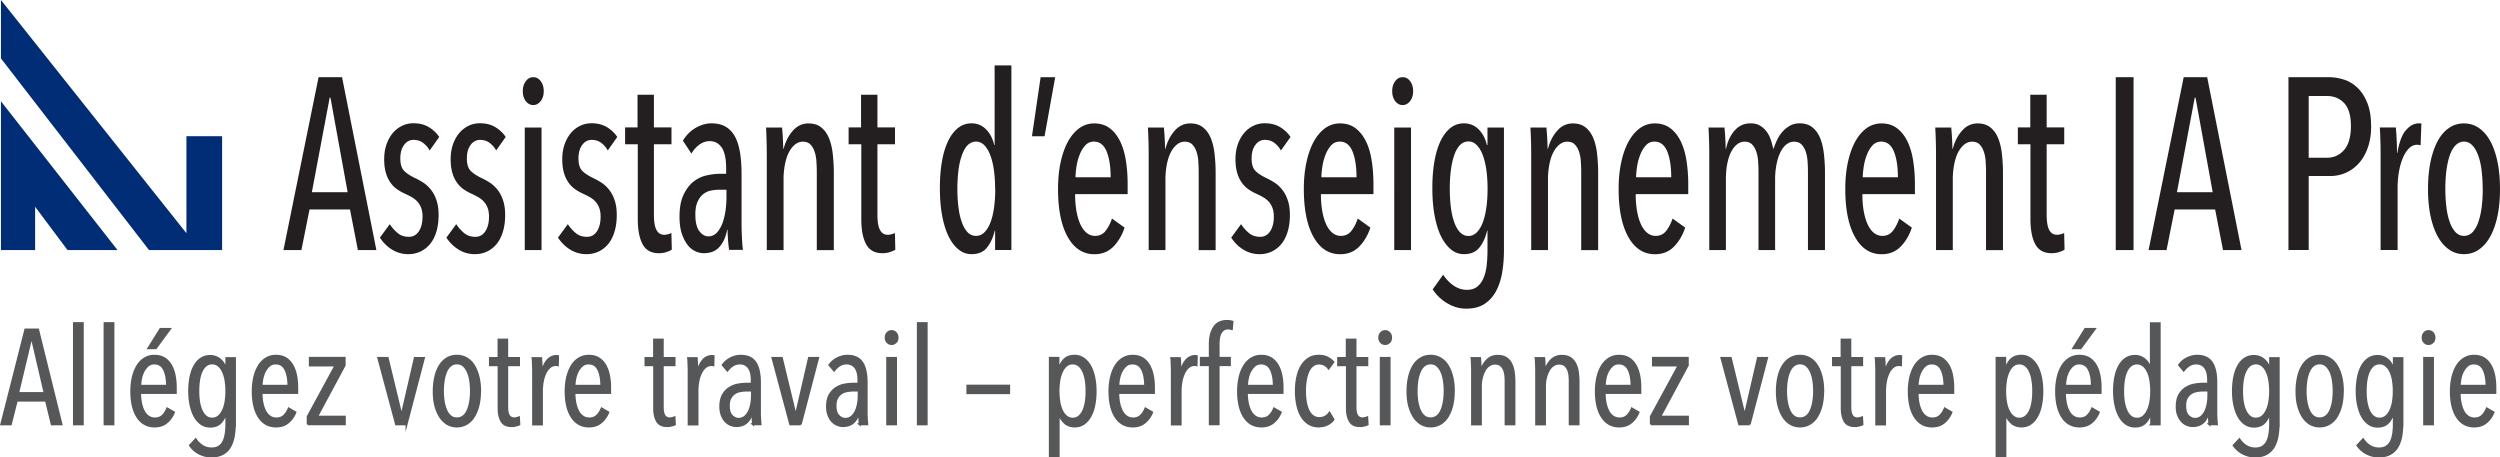
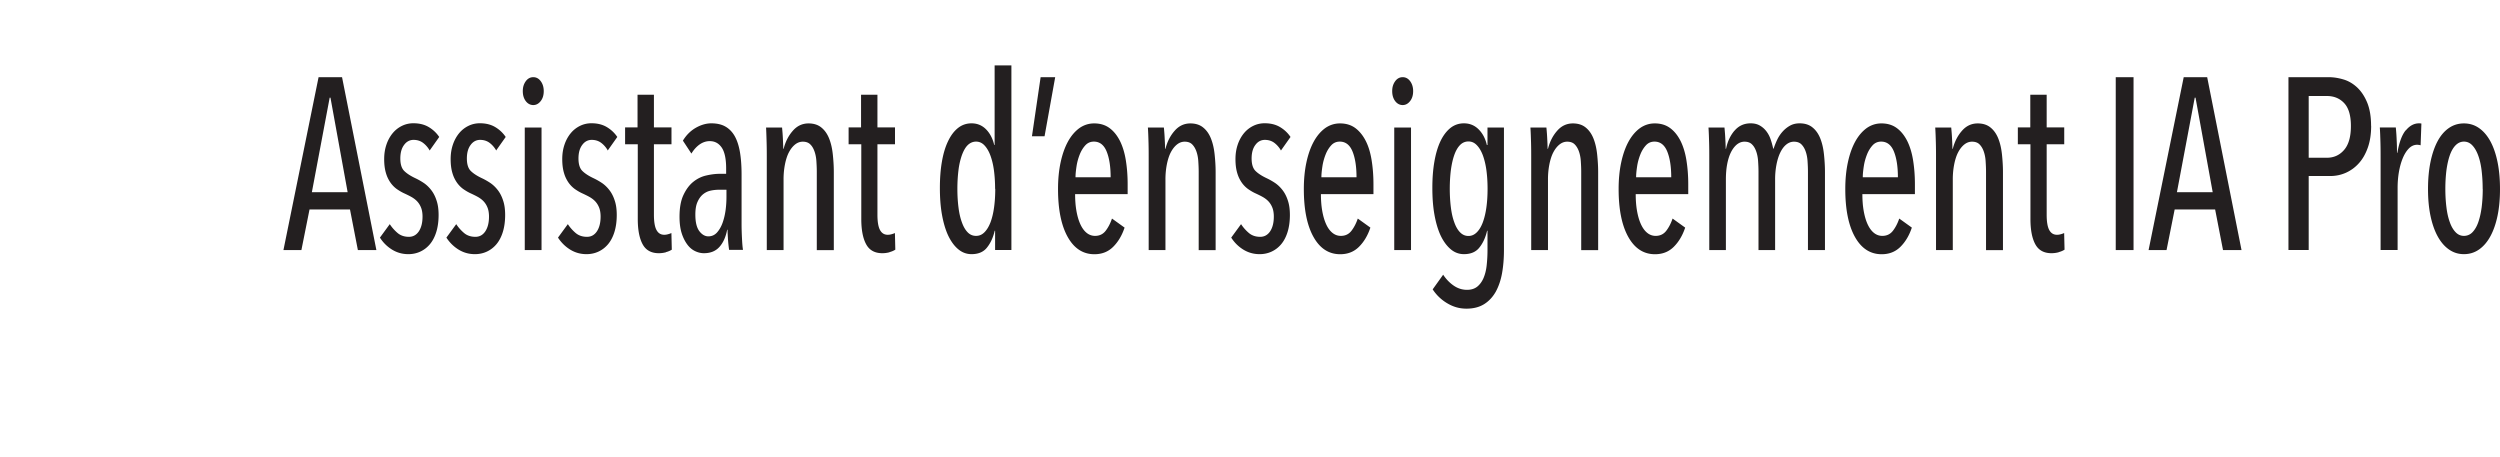
<svg xmlns="http://www.w3.org/2000/svg" id="Layer_1" viewBox="0 0 317.43 58.08">
  <defs>
    <style>.cls-1{fill:#565759;stroke:#565759;stroke-miterlimit:10;stroke-width:.25px}.cls-2,.cls-3{fill:#231f20;stroke-width:0}.cls-3{fill:#002d75}</style>
  </defs>
-   <path class="cls-3" d="M.12 0v7.42l18.8 24.33h9.28V17.29h-4.53v12.32L.12 0zM.12 31.75h4.34v-5.5l4.11 5.5h6.35L.12 12.86v18.89z" />
-   <path class="cls-1" d="m6.57 53.88-.73-3.01H2.13l-.76 3.01H.16l3.06-12.04h1.61l2.98 12.04H6.57ZM4.04 42.91h-.07l-1.67 7h3.37l-1.63-7ZM9.39 53.88V41.03h1.12v12.85H9.39ZM13.28 53.88V41.03h1.12v12.85h-1.12ZM17.79 49.9c0 .46.04.89.12 1.28.08.39.2.73.35 1.02.15.29.35.52.58.68.23.16.51.25.83.25.41 0 .74-.12.99-.37s.44-.55.58-.9l.85.49c-.2.51-.51.94-.91 1.28s-.92.52-1.54.52c-.94 0-1.67-.4-2.19-1.19-.52-.79-.78-1.89-.78-3.28 0-.66.07-1.26.2-1.82.14-.56.33-1.03.58-1.43.25-.4.56-.71.93-.93.37-.22.78-.33 1.23-.33.5 0 .92.11 1.26.32s.62.51.84.88c.21.37.37.81.47 1.31.1.5.14 1.03.14 1.6v.61h-4.54Zm3.42-.93c0-.85-.13-1.53-.39-2.05s-.67-.77-1.23-.77c-.33 0-.61.1-.83.3s-.4.44-.55.73c-.14.29-.25.6-.31.93-.06.33-.09.62-.09.87h3.4Zm-1.42-4.76h-.95l1.53-2.45h1.22l-1.8 2.45ZM29.82 53.76c0 .6-.05 1.16-.14 1.67-.1.51-.26.95-.48 1.33s-.53.67-.92.88-.87.32-1.44.32-1.07-.13-1.56-.38c-.48-.25-.87-.6-1.16-1.03l.73-.78c.23.35.51.63.86.85.35.22.73.32 1.16.32.37 0 .68-.08.93-.24s.43-.38.57-.66c.14-.28.23-.62.29-1s.08-.81.08-1.27v-1.39h-.03c-.14.51-.36.94-.68 1.28-.32.34-.77.51-1.34.51-.43 0-.81-.11-1.14-.34-.33-.23-.61-.54-.83-.94-.23-.4-.4-.88-.52-1.43s-.18-1.15-.18-1.81.06-1.26.17-1.8c.11-.54.28-1.01.5-1.4.22-.39.5-.7.83-.92.33-.22.72-.33 1.15-.33.51 0 .94.16 1.3.47s.6.72.72 1.23h.05v-1.43h1.09v8.31Zm-1.08-4.1c0-.49-.04-.95-.11-1.38s-.19-.8-.34-1.12c-.15-.32-.34-.57-.57-.75s-.49-.27-.78-.27-.57.09-.79.27c-.22.18-.41.43-.55.74-.15.31-.25.68-.32 1.11-.07.43-.1.9-.1 1.39s.03.94.1 1.37c.07.43.18.8.32 1.11s.33.57.55.75c.22.18.48.27.79.27s.57-.09.79-.27c.22-.18.41-.43.56-.74.15-.31.27-.68.34-1.1.07-.42.11-.89.11-1.39ZM33.21 49.9c0 .46.04.89.12 1.28.08.39.2.73.35 1.02.15.29.35.52.58.68.23.16.51.25.83.25.41 0 .74-.12.99-.37s.44-.55.58-.9l.85.49c-.2.51-.51.94-.91 1.28s-.92.52-1.54.52c-.94 0-1.67-.4-2.19-1.19-.52-.79-.78-1.89-.78-3.28 0-.66.07-1.26.2-1.82.14-.56.33-1.03.58-1.43.25-.4.56-.71.93-.93.37-.22.78-.33 1.23-.33.5 0 .92.11 1.26.32s.62.51.84.88c.21.37.37.81.47 1.31.1.5.14 1.03.14 1.6v.61H33.2Zm3.41-.93c0-.85-.13-1.53-.39-2.05s-.67-.77-1.23-.77c-.33 0-.61.1-.83.3s-.4.44-.55.73c-.14.29-.25.6-.31.93-.06.33-.09.62-.09.87h3.4ZM39.07 53.88v-.99l3.52-6.48h-3.25v-.97h4.42v.95l-3.5 6.51h3.52v.97h-4.71ZM51.62 53.88h-1.33l-2.26-8.43h1.19l1.75 7.24H51l1.67-7.24h1.16l-2.21 8.43ZM60.95 49.68c0 .67-.07 1.28-.2 1.82a5.02 5.02 0 0 1-.58 1.41c-.25.4-.56.7-.93.92-.37.21-.78.32-1.23.32s-.86-.11-1.22-.32c-.36-.22-.67-.52-.93-.92-.25-.4-.45-.87-.59-1.41-.14-.54-.2-1.15-.2-1.82s.07-1.28.2-1.84.32-1.03.57-1.43c.25-.4.56-.7.93-.92.37-.22.78-.32 1.25-.32s.86.11 1.23.32c.37.22.68.52.93.92s.44.87.58 1.43c.14.56.2 1.17.2 1.84Zm-1.15-.03c0-.5-.04-.96-.11-1.39-.07-.43-.18-.8-.33-1.11-.15-.31-.33-.56-.55-.74-.22-.18-.48-.27-.79-.27s-.57.09-.8.27c-.23.18-.41.43-.55.74-.14.31-.25.68-.32 1.11-.07.43-.11.89-.11 1.39s.04.96.11 1.37.18.79.32 1.1c.14.32.33.56.55.74s.49.26.8.26.57-.09.8-.26c.23-.18.41-.42.55-.74.14-.32.25-.68.32-1.1s.11-.88.11-1.37ZM65.49 54.03c-.18.05-.37.07-.56.07-.59 0-1.01-.2-1.25-.61s-.37-.95-.37-1.63v-5.49h-1.1v-.92h1.09v-2.33h1.1v2.33h1.5v.92h-1.5v5.29c0 .51.07.88.22 1.11.15.23.37.35.66.35.1 0 .21-.01.32-.04.11-.03.21-.06.29-.09l.05.9c-.12.06-.28.11-.46.15ZM69.54 45.69c.33-.33.7-.49 1.12-.49.09 0 .16 0 .2.02l-.03 1.16-.13-.03h-.14c-.28 0-.54.1-.76.29-.22.19-.41.44-.55.75-.15.31-.26.65-.33 1.05-.07.39-.11.78-.11 1.16v4.3h-1.12V47c0-.21-.01-.41-.02-.61 0-.2-.01-.38-.02-.54 0-.16-.01-.29-.03-.38h1.09c.02.22.04.48.05.81.01.32.02.67.02 1.03h.03c.16-.74.4-1.27.73-1.6ZM72.94 49.9c0 .46.04.89.12 1.28.08.39.2.73.35 1.02.15.29.35.52.58.68.23.16.51.25.83.25.41 0 .74-.12.99-.37s.44-.55.58-.9l.85.49c-.2.51-.51.94-.91 1.28s-.92.52-1.54.52c-.94 0-1.67-.4-2.19-1.19-.52-.79-.78-1.89-.78-3.28 0-.66.07-1.26.2-1.82.14-.56.33-1.03.58-1.43.25-.4.56-.71.93-.93.37-.22.78-.33 1.23-.33.5 0 .92.11 1.26.32s.62.51.84.88c.21.37.37.81.47 1.31.1.5.14 1.03.14 1.6v.61h-4.54Zm3.41-.93c0-.85-.13-1.53-.39-2.05s-.67-.77-1.23-.77c-.33 0-.61.1-.83.3s-.4.44-.55.73c-.14.29-.25.6-.31.93-.06.33-.09.62-.09.87h3.4ZM85.24 54.03c-.18.05-.37.07-.56.07-.59 0-1.01-.2-1.25-.61s-.37-.95-.37-1.63v-5.49h-1.1v-.92h1.09v-2.33h1.1v2.33h1.5v.92h-1.5v5.29c0 .51.07.88.22 1.11.15.23.37.35.66.35.1 0 .21-.01.32-.04.11-.03.21-.06.29-.09l.05.9c-.12.06-.28.11-.46.15ZM89.29 45.69c.33-.33.7-.49 1.12-.49.09 0 .16 0 .2.02l-.03 1.16-.13-.03h-.14c-.28 0-.54.1-.76.29-.22.19-.41.44-.55.75-.15.31-.26.65-.33 1.05-.07.39-.11.78-.11 1.16v4.3h-1.12V47c0-.21-.01-.41-.02-.61 0-.2-.01-.38-.02-.54 0-.16-.01-.29-.03-.38h1.09c.02.22.04.48.05.81.01.32.02.67.02 1.03h.03c.16-.74.4-1.27.73-1.6ZM95.61 53.88c-.01-.09-.02-.2-.03-.34 0-.14-.01-.28-.02-.43v-.81h-.03c-.28 1.2-.96 1.8-2.04 1.8-.24 0-.48-.05-.71-.14-.24-.09-.45-.24-.65-.44s-.35-.46-.48-.77a3.14 3.14 0 0 1-.19-1.13c0-.61.11-1.1.32-1.48.22-.37.49-.67.82-.88s.69-.36 1.08-.43c.39-.07.76-.11 1.11-.11h.66v-.44c0-.74-.14-1.27-.41-1.62-.27-.34-.64-.51-1.1-.51-.32 0-.61.08-.88.25s-.5.39-.7.65l-.6-.7c.26-.37.6-.66 1.02-.87s.84-.31 1.26-.31c.88 0 1.51.29 1.89.87s.56 1.42.56 2.53v3.92c0 .17.01.34.02.52s.01.34.03.49c.01.15.02.27.03.37h-.97Zm-.13-4.29h-.68c-.27 0-.54.03-.82.08s-.51.15-.72.29c-.21.14-.38.34-.52.59-.14.25-.2.57-.2.97 0 .59.13 1.01.39 1.27s.54.39.85.39.59-.1.81-.29c.22-.19.4-.44.53-.73s.22-.62.28-.97c.06-.35.08-.69.08-1.02v-.58ZM101.67 53.88h-1.33l-2.26-8.43h1.19l1.75 7.24h.03l1.67-7.24h1.16l-2.21 8.43ZM109.16 53.88c-.01-.09-.02-.2-.03-.34 0-.14-.01-.28-.02-.43v-.81h-.03c-.28 1.2-.96 1.8-2.04 1.8-.24 0-.48-.05-.71-.14-.24-.09-.45-.24-.65-.44s-.35-.46-.48-.77a3.14 3.14 0 0 1-.19-1.13c0-.61.11-1.1.32-1.48.22-.37.49-.67.82-.88s.69-.36 1.08-.43c.39-.07.76-.11 1.11-.11h.66v-.44c0-.74-.14-1.27-.41-1.62-.27-.34-.64-.51-1.1-.51-.32 0-.61.08-.88.25s-.5.39-.7.65l-.6-.7c.26-.37.6-.66 1.02-.87s.84-.31 1.26-.31c.88 0 1.51.29 1.89.87s.56 1.42.56 2.53v3.92c0 .17.01.34.02.52s.01.34.03.49c.01.15.02.27.03.37h-.97Zm-.13-4.29h-.68c-.27 0-.54.03-.82.08s-.51.15-.72.29c-.21.14-.38.34-.52.59-.14.25-.2.57-.2.97 0 .59.13 1.01.39 1.27s.54.39.85.39.59-.1.81-.29c.22-.19.4-.44.53-.73s.22-.62.28-.97c.06-.35.08-.69.08-1.02v-.58ZM113.96 42.86c0 .24-.07.43-.22.59a.72.72 0 0 1-.53.23c-.22 0-.39-.08-.54-.23-.14-.15-.21-.35-.21-.59s.07-.42.21-.58c.14-.16.32-.24.54-.24s.39.08.54.24c.14.16.21.35.21.58Zm-1.31 11.02v-8.43h1.12v8.43h-1.12ZM116.54 53.88V41.03h1.12v12.85h-1.12ZM122.83 49.92v-.95h5.3v.95h-5.3ZM139.11 49.68c0 .66-.06 1.26-.17 1.8a4.69 4.69 0 0 1-.51 1.41c-.23.4-.5.71-.83.93-.33.22-.71.33-1.16.33-.51 0-.94-.16-1.28-.48a2.45 2.45 0 0 1-.72-1.24h-.02v5.52h-1.12V45.44h1.09v1.51h.03c.14-.52.36-.95.68-1.28.32-.33.77-.5 1.34-.5.42 0 .8.11 1.13.34.33.23.61.54.84.93.23.4.4.87.52 1.42.12.55.18 1.15.18 1.81Zm-1.15-.03c0-.49-.03-.94-.1-1.37-.07-.42-.18-.8-.32-1.11-.15-.32-.33-.57-.55-.75-.22-.18-.48-.27-.79-.27s-.57.09-.79.27c-.22.18-.41.43-.56.75-.15.32-.27.69-.34 1.11a8.704 8.704 0 0 0 0 2.76c.07.43.19.8.34 1.11.15.31.34.56.57.74.23.18.49.27.78.27s.57-.09.79-.27c.22-.18.41-.43.55-.74.15-.31.25-.68.32-1.11.07-.43.1-.9.1-1.39ZM141.99 49.9c0 .46.04.89.12 1.28.08.39.2.73.35 1.02.15.29.35.52.58.68.23.16.51.25.83.25.41 0 .74-.12.99-.37s.44-.55.58-.9l.85.49c-.2.51-.51.94-.91 1.28s-.92.52-1.54.52c-.94 0-1.67-.4-2.19-1.19-.52-.79-.78-1.89-.78-3.28 0-.66.07-1.26.2-1.82.14-.56.33-1.03.58-1.43.25-.4.56-.71.93-.93.37-.22.78-.33 1.23-.33.5 0 .92.11 1.26.32s.62.51.84.88c.21.37.37.81.47 1.31.1.5.14 1.03.14 1.6v.61h-4.54Zm3.41-.93c0-.85-.13-1.53-.39-2.05s-.67-.77-1.23-.77c-.33 0-.61.1-.83.3s-.4.44-.55.73c-.14.29-.25.6-.31.93-.06.33-.09.62-.09.87h3.4ZM150.64 45.69c.33-.33.7-.49 1.12-.49.09 0 .16 0 .2.02l-.03 1.16-.13-.03h-.14c-.28 0-.54.1-.76.29s-.41.44-.55.75c-.15.31-.26.65-.33 1.05-.07.39-.11.78-.11 1.16v4.3h-1.12V47c0-.21-.01-.41-.02-.61 0-.2-.01-.38-.02-.54 0-.16-.01-.29-.03-.38h1.09c.02.22.04.48.05.81.01.32.02.67.02 1.03h.03c.16-.74.4-1.27.73-1.6ZM156.4 41.79c-.17-.06-.33-.08-.49-.08-.23 0-.42.06-.57.17s-.27.26-.37.44c-.09.18-.15.39-.19.62-.03.23-.05.47-.05.72v1.78h1.43v.92h-1.43v7.51h-1.12v-7.51h-1.14v-.92h1.14v-1.78c0-.86.18-1.56.53-2.1.35-.54.9-.81 1.65-.81.26 0 .49.03.7.1l-.08.94ZM158.32 49.9c0 .46.04.89.12 1.28.08.39.2.73.35 1.02.15.29.35.52.58.68.23.16.51.25.83.25.41 0 .74-.12.99-.37s.44-.55.58-.9l.85.49c-.2.51-.51.94-.91 1.28s-.92.52-1.54.52c-.94 0-1.67-.4-2.19-1.19-.52-.79-.78-1.89-.78-3.28 0-.66.07-1.26.2-1.82s.33-1.03.58-1.43c.25-.4.57-.71.93-.93.37-.22.78-.33 1.23-.33.5 0 .92.11 1.26.32s.62.51.84.88c.21.37.37.81.47 1.31.1.5.14 1.03.14 1.6v.61h-4.54Zm3.42-.93c0-.85-.13-1.53-.39-2.05s-.67-.77-1.23-.77c-.33 0-.61.1-.83.3-.22.2-.4.44-.55.73s-.25.6-.31.93-.09.62-.09.87h3.4ZM167.45 54.15c-.48 0-.9-.11-1.26-.33-.36-.22-.67-.53-.91-.92s-.43-.86-.55-1.41c-.12-.55-.19-1.16-.19-1.83s.06-1.28.19-1.83c.12-.55.31-1.02.56-1.42.25-.4.56-.7.92-.92.36-.22.78-.32 1.26-.32.43 0 .8.08 1.1.24s.55.35.73.56l-.6.82c-.14-.19-.31-.35-.51-.46s-.44-.17-.71-.17c-.31 0-.57.09-.79.26-.22.18-.41.42-.55.73-.15.31-.26.68-.33 1.1-.07.43-.11.89-.11 1.4s.04.96.11 1.38c.07.42.18.78.33 1.09.15.31.34.54.57.71s.51.25.82.25c.28 0 .53-.06.74-.18.21-.12.39-.29.54-.5l.51.87c-.45.58-1.08.87-1.87.87ZM173.2 54.03c-.18.05-.37.07-.56.07-.59 0-1.01-.2-1.25-.61s-.37-.95-.37-1.63v-5.49h-1.11v-.92H171v-2.33h1.11v2.33h1.5v.92h-1.5v5.29c0 .51.07.88.22 1.11s.37.35.66.35c.1 0 .21-.01.32-.04.11-.03.21-.06.29-.09l.05.9c-.12.06-.28.11-.46.15ZM176.63 42.86c0 .24-.07.43-.22.59a.72.72 0 0 1-.53.23c-.22 0-.39-.08-.54-.23-.14-.15-.21-.35-.21-.59s.07-.42.21-.58c.14-.16.32-.24.54-.24s.39.08.54.24c.14.16.21.35.21.58Zm-1.31 11.02v-8.43h1.12v8.43h-1.12ZM184.59 49.68c0 .67-.07 1.28-.2 1.82s-.33 1.01-.58 1.41c-.25.4-.56.7-.93.92-.37.21-.78.32-1.23.32s-.86-.11-1.22-.32c-.36-.22-.67-.52-.93-.92-.25-.4-.45-.87-.59-1.41s-.2-1.15-.2-1.82.07-1.28.2-1.84.32-1.03.57-1.43c.25-.4.56-.7.93-.92s.79-.32 1.25-.32.86.11 1.23.32c.37.22.68.52.93.92s.44.87.58 1.43c.14.56.2 1.17.2 1.84Zm-1.16-.03c0-.5-.04-.96-.11-1.39-.07-.43-.18-.8-.33-1.11-.15-.31-.33-.56-.55-.74-.22-.18-.48-.27-.79-.27s-.57.09-.8.27c-.23.18-.41.43-.55.74-.14.31-.25.68-.32 1.11-.07.43-.11.89-.11 1.39s.04.96.11 1.37c.07.42.18.79.32 1.1.14.32.33.56.55.74s.49.26.8.26.57-.09.8-.26c.23-.18.41-.42.55-.74.14-.32.25-.68.32-1.1.07-.42.11-.88.11-1.37ZM191.17 53.88v-5.44c0-.26-.01-.52-.04-.79s-.09-.51-.19-.73c-.1-.22-.23-.4-.41-.54s-.41-.21-.69-.21-.54.08-.76.23c-.22.15-.41.36-.56.63s-.27.57-.36.92-.13.71-.13 1.08v4.86h-1.12V46.99c0-.21-.01-.41-.02-.61 0-.2-.01-.38-.02-.54 0-.16-.01-.29-.03-.38h1.09c.02.22.04.48.05.78.01.31.02.59.02.87h.03c.16-.57.42-1.03.78-1.39.36-.36.82-.54 1.36-.54.45 0 .82.1 1.1.29.28.19.49.44.64.76.15.31.25.66.3 1.05.05.39.08.78.08 1.16v5.44h-1.12ZM199.31 53.88v-5.44c0-.26-.01-.52-.04-.79s-.09-.51-.19-.73c-.1-.22-.23-.4-.41-.54s-.41-.21-.69-.21-.54.08-.76.23c-.22.15-.41.36-.56.63-.15.27-.27.57-.36.92s-.13.71-.13 1.08v4.86h-1.12V46.99c0-.21-.01-.41-.02-.61 0-.2-.01-.38-.02-.54 0-.16-.01-.29-.03-.38h1.09c.02.22.04.48.05.78.01.31.02.59.02.87h.03c.16-.57.42-1.03.78-1.39.36-.36.82-.54 1.36-.54.45 0 .82.1 1.1.29.28.19.49.44.64.76.15.31.25.66.3 1.05s.08.78.08 1.16v5.44h-1.12ZM203.75 49.9c0 .46.04.89.12 1.28.08.39.2.73.35 1.02.15.29.35.52.58.68.23.16.51.25.83.25.41 0 .74-.12.99-.37s.44-.55.58-.9l.85.49c-.2.51-.51.94-.91 1.28s-.92.52-1.54.52c-.94 0-1.67-.4-2.19-1.19-.52-.79-.78-1.89-.78-3.28 0-.66.07-1.26.2-1.82s.33-1.03.58-1.43c.25-.4.57-.71.93-.93.37-.22.78-.33 1.23-.33.5 0 .92.11 1.26.32s.62.51.84.88c.21.37.37.81.47 1.31.1.5.14 1.03.14 1.6v.61h-4.54Zm3.41-.93c0-.85-.13-1.53-.39-2.05s-.67-.77-1.23-.77c-.33 0-.61.1-.83.3-.22.2-.4.44-.55.73s-.25.6-.31.93-.09.62-.09.87h3.4ZM209.61 53.88v-.99l3.52-6.48h-3.25v-.97h4.42v.95l-3.5 6.51h3.52v.97h-4.71ZM222.16 53.88h-1.33l-2.26-8.43h1.19l1.75 7.24h.03l1.67-7.24h1.16l-2.21 8.43ZM231.49 49.68c0 .67-.07 1.28-.2 1.82a5.02 5.02 0 0 1-.58 1.41c-.25.4-.56.7-.93.92-.37.21-.78.32-1.23.32s-.86-.11-1.22-.32c-.36-.22-.67-.52-.93-.92-.25-.4-.45-.87-.59-1.41s-.2-1.15-.2-1.82.07-1.28.2-1.84.32-1.03.57-1.43c.25-.4.56-.7.93-.92s.79-.32 1.25-.32.86.11 1.23.32.68.52.93.92.44.87.58 1.43c.14.56.2 1.17.2 1.84Zm-1.15-.03c0-.5-.04-.96-.11-1.39-.07-.43-.18-.8-.33-1.11-.15-.31-.33-.56-.55-.74-.22-.18-.48-.27-.79-.27s-.57.09-.8.27c-.23.18-.41.43-.55.74-.14.31-.25.68-.32 1.11-.07.43-.11.89-.11 1.39s.04.96.11 1.37c.07.42.18.79.32 1.1.14.32.33.56.55.74.23.18.49.26.8.26s.57-.09.8-.26.41-.42.55-.74c.14-.32.25-.68.32-1.1.07-.42.11-.88.11-1.37ZM236.03 54.03c-.18.05-.37.07-.56.07-.59 0-1.01-.2-1.25-.61s-.37-.95-.37-1.63v-5.49h-1.11v-.92h1.09v-2.33h1.11v2.33h1.5v.92h-1.5v5.29c0 .51.07.88.22 1.11s.37.35.66.35c.1 0 .21-.01.32-.04.11-.03.21-.06.29-.09l.05.9c-.12.06-.28.11-.46.15ZM240.08 45.69c.33-.33.7-.49 1.12-.49.09 0 .16 0 .2.02l-.03 1.16-.13-.03h-.14c-.28 0-.54.1-.76.29-.22.19-.41.44-.55.75-.15.31-.26.65-.33 1.05-.07.39-.11.78-.11 1.16v4.3h-1.12V47c0-.21-.01-.41-.02-.61s-.01-.38-.02-.54c0-.16-.01-.29-.03-.38h1.09c.02.22.04.48.05.81.01.32.02.67.02 1.03h.03c.16-.74.4-1.27.73-1.6ZM243.48 49.9c0 .46.04.89.12 1.28.08.39.2.73.35 1.02.15.29.35.52.58.68.23.16.51.25.83.25.41 0 .74-.12.99-.37s.44-.55.58-.9l.85.49c-.2.51-.51.94-.91 1.28s-.92.52-1.54.52c-.94 0-1.67-.4-2.19-1.19-.52-.79-.78-1.89-.78-3.28 0-.66.07-1.26.2-1.82.14-.56.33-1.03.58-1.43.25-.4.57-.71.93-.93.37-.22.78-.33 1.23-.33.5 0 .92.11 1.26.32.34.22.62.51.84.88s.37.81.47 1.31c.1.5.14 1.03.14 1.6v.61h-4.54Zm3.41-.93c0-.85-.13-1.53-.39-2.05-.26-.52-.67-.77-1.23-.77-.33 0-.61.1-.83.3-.22.2-.4.44-.55.73s-.25.6-.31.93-.09.62-.09.87h3.4ZM259.32 49.68c0 .66-.06 1.26-.17 1.8s-.28 1.01-.51 1.41c-.23.4-.5.71-.83.93-.33.22-.71.33-1.16.33-.51 0-.94-.16-1.28-.48a2.45 2.45 0 0 1-.72-1.24h-.02v5.52h-1.12V45.44h1.09v1.51h.03c.14-.52.36-.95.68-1.28.32-.33.76-.5 1.34-.5.42 0 .8.11 1.13.34.33.23.61.54.84.93.23.4.4.87.52 1.42s.18 1.15.18 1.81Zm-1.16-.03c0-.49-.03-.94-.1-1.37-.07-.42-.18-.8-.32-1.11s-.33-.57-.55-.75c-.22-.18-.48-.27-.79-.27s-.57.09-.79.27c-.22.18-.41.43-.56.75s-.27.69-.34 1.11a8.704 8.704 0 0 0 0 2.76c.07.43.19.8.34 1.11.15.31.34.56.57.74s.49.27.78.27.57-.09.79-.27c.22-.18.41-.43.55-.74.15-.31.25-.68.32-1.11.07-.43.1-.9.1-1.39ZM262.19 49.9c0 .46.04.89.12 1.28.08.39.2.73.35 1.02.15.29.35.52.58.68.23.16.51.25.83.25.41 0 .74-.12.99-.37s.44-.55.58-.9l.85.49c-.2.51-.51.94-.91 1.28s-.92.52-1.54.52c-.94 0-1.67-.4-2.19-1.19-.52-.79-.78-1.89-.78-3.28 0-.66.07-1.26.2-1.82.14-.56.33-1.03.58-1.43.25-.4.57-.71.93-.93.37-.22.78-.33 1.23-.33.5 0 .92.11 1.26.32s.62.51.84.88.37.81.47 1.31c.1.5.14 1.03.14 1.6v.61h-4.54Zm3.42-.93c0-.85-.13-1.53-.39-2.05-.26-.52-.67-.77-1.23-.77-.33 0-.61.1-.83.3-.22.2-.4.44-.55.73s-.25.6-.31.93-.09.62-.09.87h3.4Zm-1.42-4.76h-.95l1.53-2.45h1.22l-1.8 2.45ZM273.14 53.88v-1.51h-.03c-.14.51-.36.94-.68 1.28-.32.34-.76.51-1.34.51-.43 0-.81-.11-1.14-.34-.33-.23-.61-.54-.83-.94-.23-.4-.4-.88-.52-1.43s-.18-1.15-.18-1.81.06-1.26.17-1.8c.11-.54.28-1.01.5-1.4.22-.39.5-.7.83-.92.33-.22.72-.33 1.15-.33.51 0 .94.16 1.29.47.35.31.59.72.71 1.23h.03v-5.85h1.12v12.85h-1.09Zm0-4.22c0-.5-.04-.96-.11-1.39-.07-.43-.19-.8-.34-1.11-.15-.31-.34-.56-.57-.74s-.49-.27-.78-.27-.57.09-.79.27-.41.43-.55.74c-.15.31-.25.68-.32 1.11-.07.43-.1.9-.1 1.39s.03.94.1 1.37c.07.43.18.8.32 1.11s.33.57.55.75.48.27.79.27.57-.09.79-.27.41-.43.56-.75c.15-.32.27-.69.34-1.11.07-.42.11-.88.11-1.37ZM280.53 53.88c-.01-.09-.02-.2-.03-.34 0-.14-.01-.28-.02-.43v-.81h-.03c-.28 1.2-.96 1.8-2.04 1.8-.24 0-.48-.05-.71-.14a1.83 1.83 0 0 1-.65-.44c-.19-.2-.35-.46-.48-.77s-.19-.69-.19-1.13c0-.61.11-1.1.32-1.48.22-.37.49-.67.82-.88s.69-.36 1.08-.43c.39-.07.76-.11 1.11-.11h.66v-.44c0-.74-.14-1.27-.41-1.62-.27-.34-.64-.51-1.11-.51-.32 0-.61.08-.88.25-.27.17-.5.39-.7.65l-.59-.7c.26-.37.6-.66 1.02-.87.42-.2.84-.31 1.26-.31.88 0 1.51.29 1.89.87s.56 1.42.56 2.53v3.92c0 .17.01.34.02.52 0 .18.01.34.03.49.01.15.02.27.03.37h-.97Zm-.13-4.29h-.68c-.27 0-.54.03-.82.08-.27.05-.51.15-.72.29s-.38.34-.52.59c-.14.25-.2.57-.2.97 0 .59.13 1.01.39 1.27s.54.39.85.39.59-.1.81-.29c.22-.19.4-.44.53-.73s.22-.62.28-.97c.06-.35.08-.69.08-1.02v-.58ZM289.32 53.76c0 .6-.05 1.16-.14 1.67-.1.51-.26.95-.48 1.33-.23.37-.53.67-.92.88-.39.22-.87.32-1.45.32s-1.07-.13-1.56-.38c-.48-.25-.87-.6-1.16-1.03l.73-.78c.23.35.51.63.86.85s.73.32 1.17.32c.37 0 .68-.08.93-.24.24-.16.43-.38.57-.66.14-.28.23-.62.29-1 .06-.39.08-.81.08-1.27v-1.39h-.03c-.14.51-.36.94-.68 1.28-.32.34-.76.51-1.34.51-.43 0-.81-.11-1.14-.34-.33-.23-.61-.54-.83-.94-.23-.4-.4-.88-.52-1.43s-.18-1.15-.18-1.81.06-1.26.17-1.8c.11-.54.28-1.01.5-1.4.22-.39.5-.7.83-.92.33-.22.72-.33 1.15-.33.51 0 .94.16 1.3.47.36.31.6.72.72 1.23h.05v-1.43h1.09v8.31Zm-1.08-4.1c0-.49-.04-.95-.11-1.38-.07-.43-.19-.8-.34-1.12-.15-.32-.34-.57-.57-.75s-.49-.27-.78-.27-.57.09-.79.27-.41.43-.55.74c-.15.31-.25.68-.32 1.11-.07.43-.1.9-.1 1.39s.03.94.1 1.37c.07.43.18.8.32 1.11s.33.57.55.75.48.27.79.27.57-.09.79-.27.41-.43.56-.74c.15-.31.27-.68.34-1.1.07-.42.11-.89.11-1.39ZM297.47 49.68c0 .67-.07 1.28-.2 1.82a5.02 5.02 0 0 1-.58 1.41c-.25.4-.56.7-.93.92-.37.21-.78.32-1.23.32s-.86-.11-1.22-.32c-.36-.22-.67-.52-.93-.92-.25-.4-.45-.87-.59-1.41s-.2-1.15-.2-1.82.07-1.28.2-1.84.32-1.03.57-1.43c.25-.4.56-.7.93-.92s.79-.32 1.25-.32.86.11 1.23.32.68.52.93.92.44.87.58 1.43c.14.56.2 1.17.2 1.84Zm-1.16-.03c0-.5-.04-.96-.11-1.39-.07-.43-.18-.8-.33-1.11-.15-.31-.33-.56-.55-.74-.22-.18-.48-.27-.79-.27s-.57.09-.8.27c-.23.18-.41.43-.55.74-.14.31-.25.68-.32 1.11-.07.43-.11.89-.11 1.39s.04.96.11 1.37c.07.42.18.79.32 1.1.14.32.33.56.55.74.23.18.49.26.8.26s.57-.09.8-.26.41-.42.55-.74c.14-.32.25-.68.32-1.1.07-.42.11-.88.11-1.37ZM305.03 53.76c0 .6-.05 1.16-.14 1.67-.1.51-.26.95-.48 1.33-.23.37-.53.67-.92.88-.39.22-.87.32-1.45.32s-1.07-.13-1.56-.38c-.48-.25-.87-.6-1.16-1.03l.73-.78c.23.35.51.63.86.85s.73.32 1.17.32c.37 0 .68-.08.93-.24.24-.16.43-.38.57-.66.14-.28.23-.62.29-1 .06-.39.08-.81.08-1.27v-1.39h-.03c-.14.51-.36.94-.68 1.28-.32.34-.76.51-1.34.51-.43 0-.81-.11-1.14-.34-.33-.23-.61-.54-.83-.94-.23-.4-.4-.88-.52-1.43s-.18-1.15-.18-1.81.06-1.26.17-1.8c.11-.54.28-1.01.5-1.4.22-.39.5-.7.83-.92.33-.22.72-.33 1.15-.33.51 0 .94.16 1.3.47.36.31.6.72.72 1.23h.05v-1.43h1.09v8.31Zm-1.09-4.1c0-.49-.04-.95-.11-1.38-.07-.43-.19-.8-.34-1.12-.15-.32-.34-.57-.57-.75s-.49-.27-.78-.27-.57.09-.79.27-.41.43-.55.74c-.15.31-.25.68-.32 1.11-.07.43-.1.9-.1 1.39s.03.94.1 1.37c.07.43.18.8.32 1.11s.33.57.55.75.48.27.79.27.57-.09.79-.27.41-.43.56-.74c.15-.31.27-.68.34-1.1.07-.42.11-.89.11-1.39ZM309.11 42.86c0 .24-.07.43-.22.59a.72.72 0 0 1-.53.23c-.22 0-.39-.08-.54-.23-.14-.15-.21-.35-.21-.59s.07-.42.21-.58c.14-.16.32-.24.54-.24s.39.08.54.24c.14.16.21.35.21.58Zm-1.31 11.02v-8.43h1.12v8.43h-1.12ZM312.31 49.9c0 .46.04.89.12 1.28.08.39.2.73.35 1.02.15.29.35.52.58.68.23.16.51.25.83.25.41 0 .74-.12.99-.37s.44-.55.58-.9l.85.49c-.2.51-.51.94-.91 1.28s-.92.52-1.54.52c-.94 0-1.67-.4-2.19-1.19-.52-.79-.78-1.89-.78-3.28 0-.66.07-1.26.2-1.82.14-.56.33-1.03.58-1.43.25-.4.57-.71.93-.93.37-.22.78-.33 1.23-.33.5 0 .92.11 1.26.32s.62.51.84.88.37.81.47 1.31c.1.5.14 1.03.14 1.6v.61h-4.54Zm3.41-.93c0-.85-.13-1.53-.39-2.05-.26-.52-.67-.77-1.23-.77-.33 0-.61.1-.83.3-.22.2-.4.44-.55.73s-.25.6-.31.93-.09.62-.09.87h3.4Z" />
  <path class="cls-2" d="m45.44 31.75-1-5.15H39.3l-1.03 5.15h-2.28L40.45 9.8h2.98l4.36 21.95h-2.36ZM41.96 12.4h-.1l-2.26 12h4.54l-2.18-12ZM54.57 19.13c-.22-.39-.5-.72-.84-.98s-.75-.39-1.22-.39-.89.21-1.2.64c-.32.42-.48 1-.48 1.72s.16 1.25.49 1.58.82.65 1.49.96c.35.17.7.37 1.04.6.34.24.65.54.93.91s.5.81.66 1.32c.17.51.25 1.11.25 1.81 0 .81-.1 1.52-.29 2.14s-.46 1.14-.8 1.55c-.34.41-.75.73-1.22.95-.47.22-.98.33-1.53.33-.75 0-1.44-.19-2.06-.57-.62-.38-1.14-.89-1.55-1.53l1.25-1.71c.28.43.62.81 1 1.13s.86.48 1.43.48c.53 0 .96-.24 1.27-.71.31-.48.46-1.09.46-1.86 0-.43-.06-.81-.18-1.12-.12-.31-.28-.57-.48-.79-.2-.22-.44-.4-.71-.56-.28-.16-.57-.3-.89-.45-.32-.14-.63-.32-.94-.53-.31-.21-.59-.48-.84-.82a4.09 4.09 0 0 1-.6-1.24c-.15-.49-.23-1.08-.23-1.78s.1-1.3.29-1.86c.19-.56.46-1.04.79-1.44s.73-.71 1.18-.93c.45-.22.94-.33 1.45-.33.75 0 1.4.16 1.94.48s.99.74 1.34 1.26l-1.23 1.74ZM63.02 19.13c-.22-.39-.5-.72-.84-.98s-.75-.39-1.22-.39-.89.21-1.2.64c-.32.42-.48 1-.48 1.72s.16 1.25.49 1.58c.33.33.82.65 1.49.96.35.17.7.37 1.04.6.34.24.65.54.93.91s.5.81.66 1.32c.17.51.25 1.11.25 1.81 0 .81-.1 1.52-.29 2.14-.19.62-.46 1.14-.8 1.55-.34.41-.75.73-1.22.95-.47.22-.98.33-1.53.33-.75 0-1.44-.19-2.06-.57-.62-.38-1.14-.89-1.56-1.53l1.25-1.71c.28.43.62.81 1 1.13s.86.48 1.43.48c.54 0 .96-.24 1.27-.71.31-.48.46-1.09.46-1.86 0-.43-.06-.81-.18-1.12-.12-.31-.28-.57-.48-.79-.2-.22-.44-.4-.71-.56-.28-.16-.57-.3-.89-.45-.32-.14-.63-.32-.94-.53-.31-.21-.59-.48-.84-.82a4.09 4.09 0 0 1-.6-1.24c-.15-.49-.23-1.08-.23-1.78s.1-1.3.29-1.86c.19-.56.46-1.04.79-1.44s.73-.71 1.18-.93c.45-.22.94-.33 1.45-.33.75 0 1.4.16 1.94.48.54.32.99.74 1.34 1.26l-1.23 1.74ZM69.04 11.57c0 .52-.13.94-.39 1.27-.26.33-.57.5-.94.5s-.7-.17-.95-.5c-.25-.33-.38-.75-.38-1.27s.13-.91.38-1.26c.25-.34.57-.51.95-.51s.7.17.95.51.38.76.38 1.26Zm-2.41 20.18V16.19h2.13v15.56h-2.13ZM77.19 19.13c-.22-.39-.5-.72-.84-.98s-.75-.39-1.22-.39-.89.21-1.2.64c-.32.42-.48 1-.48 1.72s.16 1.25.49 1.58c.33.33.82.65 1.49.96.35.17.7.37 1.04.6.34.24.65.54.93.91s.5.81.66 1.32c.17.51.25 1.11.25 1.81 0 .81-.1 1.52-.29 2.14-.19.62-.46 1.14-.8 1.55-.34.41-.75.73-1.22.95-.47.22-.98.33-1.53.33-.75 0-1.44-.19-2.06-.57-.62-.38-1.14-.89-1.56-1.53l1.25-1.71c.28.43.62.81 1 1.13s.86.48 1.43.48c.54 0 .96-.24 1.27-.71.31-.48.46-1.09.46-1.86 0-.43-.06-.81-.18-1.12-.12-.31-.28-.57-.48-.79-.2-.22-.44-.4-.71-.56-.28-.16-.57-.3-.89-.45-.32-.14-.63-.32-.94-.53-.31-.21-.59-.48-.84-.82a4.09 4.09 0 0 1-.6-1.24c-.15-.49-.23-1.08-.23-1.78s.1-1.3.29-1.86c.19-.56.46-1.04.79-1.44s.73-.71 1.18-.93c.45-.22.94-.33 1.45-.33.75 0 1.4.16 1.94.48.54.32.99.74 1.34 1.26l-1.23 1.74ZM84.56 32.03c-.3.08-.6.12-.9.12-.97 0-1.66-.38-2.07-1.15-.41-.76-.61-1.83-.61-3.19v-9.49h-1.61v-2.14h1.58v-4.15h2.08v4.15h2.23v2.14h-2.23v8.93c0 .91.11 1.56.33 1.96.22.4.54.6.98.6.15 0 .31-.02.48-.07.17-.04.31-.1.43-.15l.05 2.11a2.5 2.5 0 0 1-.73.31ZM92.58 31.75c-.07-.48-.12-.95-.15-1.43s-.05-.86-.05-1.15h-.05c-.18.93-.51 1.66-.99 2.19s-1.13.79-1.97.79c-.35 0-.71-.08-1.08-.25-.37-.17-.7-.43-.99-.81s-.54-.85-.73-1.43c-.19-.58-.29-1.29-.29-2.14 0-1.12.16-2.03.49-2.74.33-.71.74-1.27 1.23-1.67.49-.4 1.04-.68 1.64-.82.6-.14 1.18-.22 1.73-.22h.83v-.68c0-1.22-.19-2.1-.56-2.65-.38-.55-.88-.82-1.52-.82-.47 0-.9.15-1.3.43-.4.29-.74.67-1.03 1.15l-1.08-1.64c.42-.7.96-1.24 1.63-1.63.67-.38 1.33-.57 1.98-.57.72 0 1.33.14 1.82.43s.89.71 1.19 1.27c.3.56.51 1.25.64 2.06s.19 1.74.19 2.77v6.29c0 .54.02 1.12.05 1.75.03.63.07 1.13.13 1.5h-1.76Zm-.32-7.66h-.93c-.38 0-.76.04-1.12.12-.36.08-.68.24-.97.48-.28.24-.51.56-.69.98-.18.41-.26.94-.26 1.58 0 .95.17 1.65.5 2.09s.72.67 1.15.67.8-.16 1.09-.48.53-.73.71-1.22c.18-.5.31-1.04.39-1.63.08-.59.11-1.15.11-1.69v-.9ZM103.71 31.75v-9.94c0-.44-.02-.88-.05-1.34-.03-.46-.11-.87-.24-1.24s-.3-.67-.54-.9c-.23-.23-.55-.34-.95-.34-.35 0-.68.12-.98.36-.3.24-.56.57-.78.99-.22.42-.38.93-.5 1.52a9.77 9.77 0 0 0-.18 1.94v8.95h-2.13V20.13c0-.62 0-1.29-.02-2s-.04-1.36-.07-1.94h2.03c.05.52.09 1.03.11 1.55.02.52.04.9.04 1.15h.05c.23-.91.62-1.67 1.17-2.29.54-.62 1.21-.93 1.99-.93.67 0 1.22.18 1.64.53.43.35.75.82.98 1.4.23.58.38 1.24.46 1.98.08.74.13 1.5.13 2.26v9.92h-2.16ZM112.94 32.03c-.3.08-.6.12-.9.12-.97 0-1.66-.38-2.07-1.15-.41-.76-.61-1.83-.61-3.19v-9.49h-1.61v-2.14h1.58v-4.15h2.08v4.15h2.23v2.14h-2.23v8.93c0 .91.11 1.56.33 1.96.22.4.54.6.98.6.15 0 .31-.02.48-.07.17-.04.31-.1.43-.15l.05 2.11a2.5 2.5 0 0 1-.73.31ZM126.35 31.75V29.3h-.05c-.2.85-.52 1.56-.97 2.12-.44.57-1.1.85-1.97.85-.64 0-1.2-.21-1.71-.64-.5-.42-.92-1.01-1.27-1.75-.34-.74-.6-1.63-.78-2.65-.18-1.02-.26-2.14-.26-3.36s.08-2.3.25-3.3.42-1.87.77-2.6c.34-.73.76-1.3 1.27-1.71.5-.4 1.08-.6 1.73-.6.73 0 1.35.26 1.85.77s.84 1.18 1.03 1.98h.05V8.3h2.13v23.44h-2.08Zm0-7.77c0-.84-.05-1.63-.15-2.37-.1-.73-.26-1.37-.46-1.9s-.46-.96-.76-1.27-.65-.46-1.05-.46-.77.16-1.07.46-.53.73-.73 1.27a9.06 9.06 0 0 0-.43 1.9c-.09.73-.14 1.52-.14 2.37s.05 1.63.14 2.35c.09.72.23 1.35.43 1.89.19.54.43.96.73 1.27s.65.46 1.07.46.76-.15 1.07-.46c.31-.31.56-.73.77-1.27.2-.54.35-1.16.45-1.89.1-.72.15-1.5.15-2.35ZM132.12 9.8h1.86l-1.35 7.5h-1.6l1.1-7.5ZM136.51 24.65c0 .75.05 1.45.16 2.09.11.64.27 1.21.48 1.68s.47.85.79 1.12c.32.27.69.41 1.1.41.57 0 1.02-.22 1.35-.65.33-.43.6-.95.8-1.55l1.6 1.15c-.33.99-.81 1.8-1.44 2.43-.63.63-1.42.95-2.39.95-1.44 0-2.57-.73-3.39-2.19-.82-1.46-1.23-3.49-1.23-6.09 0-1.24.11-2.37.33-3.39s.53-1.9.93-2.63.89-1.3 1.45-1.71c.57-.4 1.19-.6 1.88-.6.77 0 1.42.2 1.96.6.54.4.97.95 1.32 1.64.34.69.59 1.51.74 2.45.15.94.23 1.95.23 3.02v1.27h-6.67Zm4.51-2.14c0-1.35-.17-2.45-.51-3.28-.34-.83-.88-1.25-1.62-1.25-.43 0-.8.16-1.09.48-.29.32-.53.71-.71 1.17-.18.46-.32.95-.4 1.48-.08.52-.13.99-.13 1.4h4.46ZM152.2 31.75v-9.94c0-.44-.02-.88-.05-1.34-.03-.46-.11-.87-.24-1.24s-.31-.67-.54-.9c-.23-.23-.55-.34-.95-.34-.35 0-.68.12-.98.36-.3.24-.56.57-.78.99-.22.42-.38.93-.5 1.52a9.77 9.77 0 0 0-.18 1.94v8.95h-2.13V20.13c0-.62 0-1.29-.02-2s-.04-1.36-.08-1.94h2.03c.05.52.09 1.03.11 1.55.03.52.04.9.04 1.15h.05c.23-.91.62-1.67 1.17-2.29.54-.62 1.21-.93 1.99-.93.67 0 1.22.18 1.64.53.43.35.75.82.98 1.4.23.58.38 1.24.46 1.98.08.74.13 1.5.13 2.26v9.92h-2.16ZM162.66 19.13c-.22-.39-.5-.72-.84-.98s-.75-.39-1.22-.39-.89.21-1.2.64c-.32.42-.48 1-.48 1.72s.16 1.25.49 1.58.82.65 1.49.96c.35.17.7.37 1.04.6.34.24.65.54.93.91s.5.81.66 1.32c.17.51.25 1.11.25 1.81 0 .81-.1 1.52-.29 2.14s-.46 1.14-.8 1.55c-.34.41-.75.73-1.22.95-.47.22-.98.33-1.53.33-.75 0-1.44-.19-2.06-.57-.62-.38-1.14-.89-1.55-1.53l1.25-1.71c.28.43.62.81 1 1.13s.86.48 1.43.48c.53 0 .96-.24 1.27-.71.31-.48.46-1.09.46-1.86 0-.43-.06-.81-.18-1.12-.12-.31-.28-.57-.48-.79-.2-.22-.44-.4-.71-.56-.28-.16-.57-.3-.89-.45-.32-.14-.63-.32-.94-.53-.31-.21-.59-.48-.84-.82a4.09 4.09 0 0 1-.6-1.24c-.15-.49-.23-1.08-.23-1.78s.1-1.3.29-1.86c.19-.56.46-1.04.79-1.44s.73-.71 1.18-.93c.45-.22.94-.33 1.45-.33.75 0 1.4.16 1.94.48s.99.74 1.34 1.26l-1.23 1.74ZM167.72 24.65c0 .75.05 1.45.16 2.09.11.64.27 1.21.48 1.68.21.48.47.85.79 1.12.32.27.68.41 1.1.41.57 0 1.02-.22 1.35-.65.33-.43.6-.95.8-1.55l1.6 1.15c-.33.99-.81 1.8-1.44 2.43s-1.42.95-2.39.95c-1.44 0-2.57-.73-3.39-2.19-.82-1.46-1.23-3.49-1.23-6.09 0-1.24.11-2.37.33-3.39.22-1.02.53-1.9.93-2.63s.89-1.3 1.45-1.71c.57-.4 1.2-.6 1.88-.6.77 0 1.42.2 1.96.6.53.4.97.95 1.32 1.64s.59 1.51.74 2.45c.15.94.23 1.95.23 3.02v1.27h-6.67Zm4.52-2.14c0-1.35-.17-2.45-.51-3.28-.34-.83-.88-1.25-1.62-1.25-.43 0-.8.16-1.09.48-.29.32-.53.71-.71 1.17-.18.46-.32.95-.4 1.48-.08.52-.13.99-.13 1.4h4.46ZM179.43 11.57c0 .52-.13.94-.39 1.27-.26.33-.57.5-.94.5s-.7-.17-.95-.5c-.25-.33-.38-.75-.38-1.27s.13-.91.38-1.26c.25-.34.57-.51.95-.51s.7.17.95.51c.25.34.38.76.38 1.26Zm-2.4 20.18V16.19h2.13v15.56h-2.13ZM188.88 16.19h2.08v15.56c0 1.05-.08 2.03-.24 2.93-.16.9-.43 1.68-.8 2.36-.38.67-.87 1.2-1.48 1.58-.61.38-1.36.57-2.24.57s-1.66-.22-2.42-.67a5.582 5.582 0 0 1-1.87-1.78l1.33-1.86c.37.56.81 1.02 1.33 1.38.52.36 1.09.54 1.7.54.52 0 .94-.13 1.28-.39.33-.26.6-.62.8-1.07.2-.46.34-.99.41-1.61.07-.62.11-1.28.11-1.98V29.3h-.05c-.2.85-.52 1.56-.97 2.12-.44.57-1.1.85-1.97.85-.63 0-1.2-.21-1.7-.64s-.92-1.01-1.27-1.75c-.34-.74-.6-1.63-.78-2.65-.18-1.02-.26-2.14-.26-3.36s.08-2.3.25-3.3c.17-1 .42-1.87.76-2.6s.77-1.3 1.27-1.71c.5-.4 1.08-.6 1.73-.6.74 0 1.36.26 1.87.77s.86 1.18 1.04 1.98h.08v-2.23Zm0 7.78c0-.85-.05-1.64-.15-2.37-.1-.73-.26-1.37-.46-1.91-.21-.54-.46-.96-.77-1.27-.3-.31-.65-.46-1.05-.46s-.77.15-1.07.46-.54.73-.73 1.27c-.19.54-.33 1.17-.43 1.91-.09.73-.14 1.52-.14 2.37s.05 1.63.14 2.36c.09.72.23 1.35.43 1.89.19.54.43.96.73 1.27s.65.47 1.07.47.76-.16 1.07-.47c.31-.31.56-.73.76-1.27.2-.54.35-1.17.45-1.89.1-.72.15-1.51.15-2.36ZM200.77 31.75v-9.94c0-.44-.02-.88-.05-1.34-.03-.46-.11-.87-.24-1.24s-.31-.67-.54-.9c-.23-.23-.55-.34-.95-.34-.35 0-.68.12-.98.36-.3.24-.56.57-.78.99-.22.42-.38.93-.5 1.52a9.77 9.77 0 0 0-.18 1.94v8.95h-2.13V20.13c0-.62 0-1.29-.02-2s-.04-1.36-.08-1.94h2.03c.05.52.09 1.03.11 1.55.03.52.04.9.04 1.15h.05c.23-.91.62-1.67 1.17-2.29.54-.62 1.21-.93 1.99-.93.67 0 1.22.18 1.64.53.43.35.75.82.98 1.4.23.58.38 1.24.46 1.98.08.74.13 1.5.13 2.26v9.92h-2.16ZM207.69 24.65c0 .75.05 1.45.16 2.09.11.64.27 1.21.48 1.68s.47.85.79 1.12c.32.27.69.41 1.1.41.57 0 1.02-.22 1.35-.65.33-.43.6-.95.8-1.55l1.6 1.15c-.33.99-.81 1.8-1.44 2.43-.63.63-1.42.95-2.39.95-1.44 0-2.57-.73-3.39-2.19-.82-1.46-1.23-3.49-1.23-6.09 0-1.24.11-2.37.33-3.39s.53-1.9.93-2.63.89-1.3 1.45-1.71c.57-.4 1.19-.6 1.88-.6.77 0 1.42.2 1.96.6.54.4.97.95 1.32 1.64.34.69.59 1.51.74 2.45.15.94.23 1.95.23 3.02v1.27h-6.67Zm4.51-2.14c0-1.35-.17-2.45-.51-3.28-.34-.83-.88-1.25-1.62-1.25-.43 0-.8.16-1.09.48-.29.32-.53.71-.71 1.17-.18.46-.32.95-.4 1.48-.08.52-.13.99-.13 1.4h4.46ZM220.24 16.59c.53-.62 1.21-.93 2.04-.93.45 0 .84.09 1.17.28s.6.43.83.73c.23.3.41.64.54 1.02.13.38.24.78.33 1.19h.05c.12-.37.27-.75.45-1.13.18-.38.41-.73.69-1.04s.59-.56.95-.76c.36-.2.76-.29 1.22-.29.67 0 1.22.18 1.64.53.43.35.75.82.98 1.4.23.58.38 1.24.46 1.98.08.74.13 1.5.13 2.26v9.92h-2.16v-9.94c0-.44-.02-.88-.05-1.34-.03-.46-.11-.87-.24-1.24s-.31-.67-.54-.9c-.23-.23-.55-.34-.95-.34-.35 0-.67.12-.97.36s-.54.57-.75.99c-.21.42-.37.93-.49 1.52a9.77 9.77 0 0 0-.18 1.94v8.95h-2.11v-9.94c0-.44-.02-.88-.05-1.34-.03-.46-.11-.87-.24-1.24s-.3-.67-.54-.9c-.23-.23-.55-.34-.95-.34-.35 0-.67.12-.97.36-.29.24-.54.57-.75.99-.21.42-.37.93-.48 1.52-.11.59-.16 1.24-.16 1.94v8.95h-2.11V20.13c0-.62 0-1.29-.02-2s-.04-1.36-.08-1.94h2.03c.05.52.09 1.03.11 1.55.03.52.04.9.04 1.15h.05c.18-.91.54-1.67 1.06-2.29ZM236.47 24.65c0 .75.05 1.45.16 2.09.11.64.27 1.21.48 1.68s.47.85.79 1.12c.32.27.69.41 1.1.41.57 0 1.02-.22 1.35-.65.33-.43.6-.95.8-1.55l1.6 1.15c-.33.99-.81 1.8-1.44 2.43-.63.63-1.42.95-2.39.95-1.44 0-2.57-.73-3.39-2.19-.82-1.46-1.23-3.49-1.23-6.09 0-1.24.11-2.37.33-3.39s.53-1.9.93-2.63.89-1.3 1.45-1.71c.57-.4 1.19-.6 1.88-.6.77 0 1.42.2 1.96.6.54.4.97.95 1.32 1.64.34.69.59 1.51.74 2.45.15.94.23 1.95.23 3.02v1.27h-6.67Zm4.51-2.14c0-1.35-.17-2.45-.51-3.28-.34-.83-.88-1.25-1.62-1.25-.43 0-.8.16-1.09.48-.29.32-.53.71-.71 1.17-.18.46-.32.95-.4 1.48-.08.52-.13.99-.13 1.4h4.46ZM252.17 31.75v-9.94c0-.44-.02-.88-.05-1.34-.03-.46-.11-.87-.24-1.24s-.31-.67-.54-.9c-.23-.23-.55-.34-.95-.34-.35 0-.68.12-.98.36-.3.24-.56.57-.78.99-.22.42-.38.93-.5 1.52a9.77 9.77 0 0 0-.18 1.94v8.95h-2.13V20.13c0-.62 0-1.29-.02-2s-.04-1.36-.08-1.94h2.03c.05.52.09 1.03.11 1.55.03.52.04.9.04 1.15h.05c.23-.91.62-1.67 1.17-2.29.54-.62 1.21-.93 1.99-.93.67 0 1.22.18 1.64.53.43.35.75.82.98 1.4.23.58.38 1.24.46 1.98.08.74.13 1.5.13 2.26v9.92h-2.16ZM261.39 32.03c-.3.08-.6.12-.9.12-.97 0-1.66-.38-2.07-1.15-.41-.76-.61-1.83-.61-3.19v-9.49h-1.6v-2.14h1.58v-4.15h2.08v4.15h2.23v2.14h-2.23v8.93c0 .91.11 1.56.33 1.96.22.4.54.6.98.6.15 0 .31-.02.48-.07.17-.04.31-.1.43-.15l.05 2.11a2.5 2.5 0 0 1-.73.31ZM268.64 31.75V9.8h2.26v21.95h-2.26ZM282.26 31.75l-1-5.15h-5.14l-1.03 5.15h-2.28l4.46-21.95h2.98l4.36 21.95h-2.36Zm-3.49-19.35h-.1l-2.26 12h4.54l-2.18-12ZM305.47 16.56c.49-.6 1.05-.9 1.68-.9.13 0 .23.01.3.03l-.1 2.76c-.07-.02-.13-.04-.2-.05-.07 0-.14-.02-.23-.02-.4 0-.76.16-1.07.48-.31.32-.57.74-.78 1.26-.21.52-.37 1.1-.48 1.75s-.16 1.32-.16 2v7.87h-2.16V20.12c0-.62 0-1.29-.02-2s-.04-1.36-.08-1.94h2.03c.05.52.09 1.05.11 1.61.03.56.04 1.1.04 1.61h.05c.22-1.3.57-2.25 1.05-2.85ZM317.43 24c0 1.24-.1 2.37-.31 3.38-.21 1.01-.51 1.88-.9 2.6-.39.72-.87 1.29-1.44 1.69-.57.4-1.21.6-1.93.6s-1.34-.2-1.91-.6c-.57-.4-1.05-.97-1.44-1.69-.39-.72-.69-1.59-.9-2.6-.21-1.01-.31-2.14-.31-3.38s.1-2.38.31-3.41c.21-1.03.51-1.91.89-2.63s.86-1.29 1.43-1.69c.57-.4 1.21-.6 1.93-.6s1.36.2 1.93.6c.57.4 1.05.97 1.44 1.69.39.72.69 1.6.9 2.63.21 1.03.31 2.17.31 3.41Zm-2.2-.02c0-.84-.05-1.63-.14-2.37-.09-.73-.24-1.37-.44-1.9-.2-.54-.45-.96-.75-1.27s-.65-.46-1.05-.46-.75.16-1.05.46-.55.73-.74 1.27c-.19.54-.33 1.17-.43 1.9-.09.73-.14 1.52-.14 2.37s.05 1.63.14 2.35c.09.72.23 1.35.43 1.89.19.54.44.96.74 1.27s.65.46 1.05.46.78-.15 1.08-.46c.3-.31.55-.73.74-1.27.19-.54.33-1.16.43-1.89.09-.72.14-1.5.14-2.35ZM301.07 15.97c0 1.05-.14 1.98-.43 2.79s-.67 1.47-1.16 2c-.48.53-1.04.92-1.65 1.19-.62.27-1.27.4-1.95.4h-2.74v9.39h-2.57V9.8h5.12c.61 0 1.23.1 1.87.29s1.21.53 1.73 1.01c.51.48.94 1.11 1.27 1.91.33.8.5 1.78.5 2.96Zm-2.57.03c0-1.32-.28-2.29-.85-2.9-.57-.61-1.3-.91-2.21-.91h-2.3v7.84h2.3c.91 0 1.64-.34 2.21-1.01.57-.67.85-1.68.85-3.02Z" />
</svg>